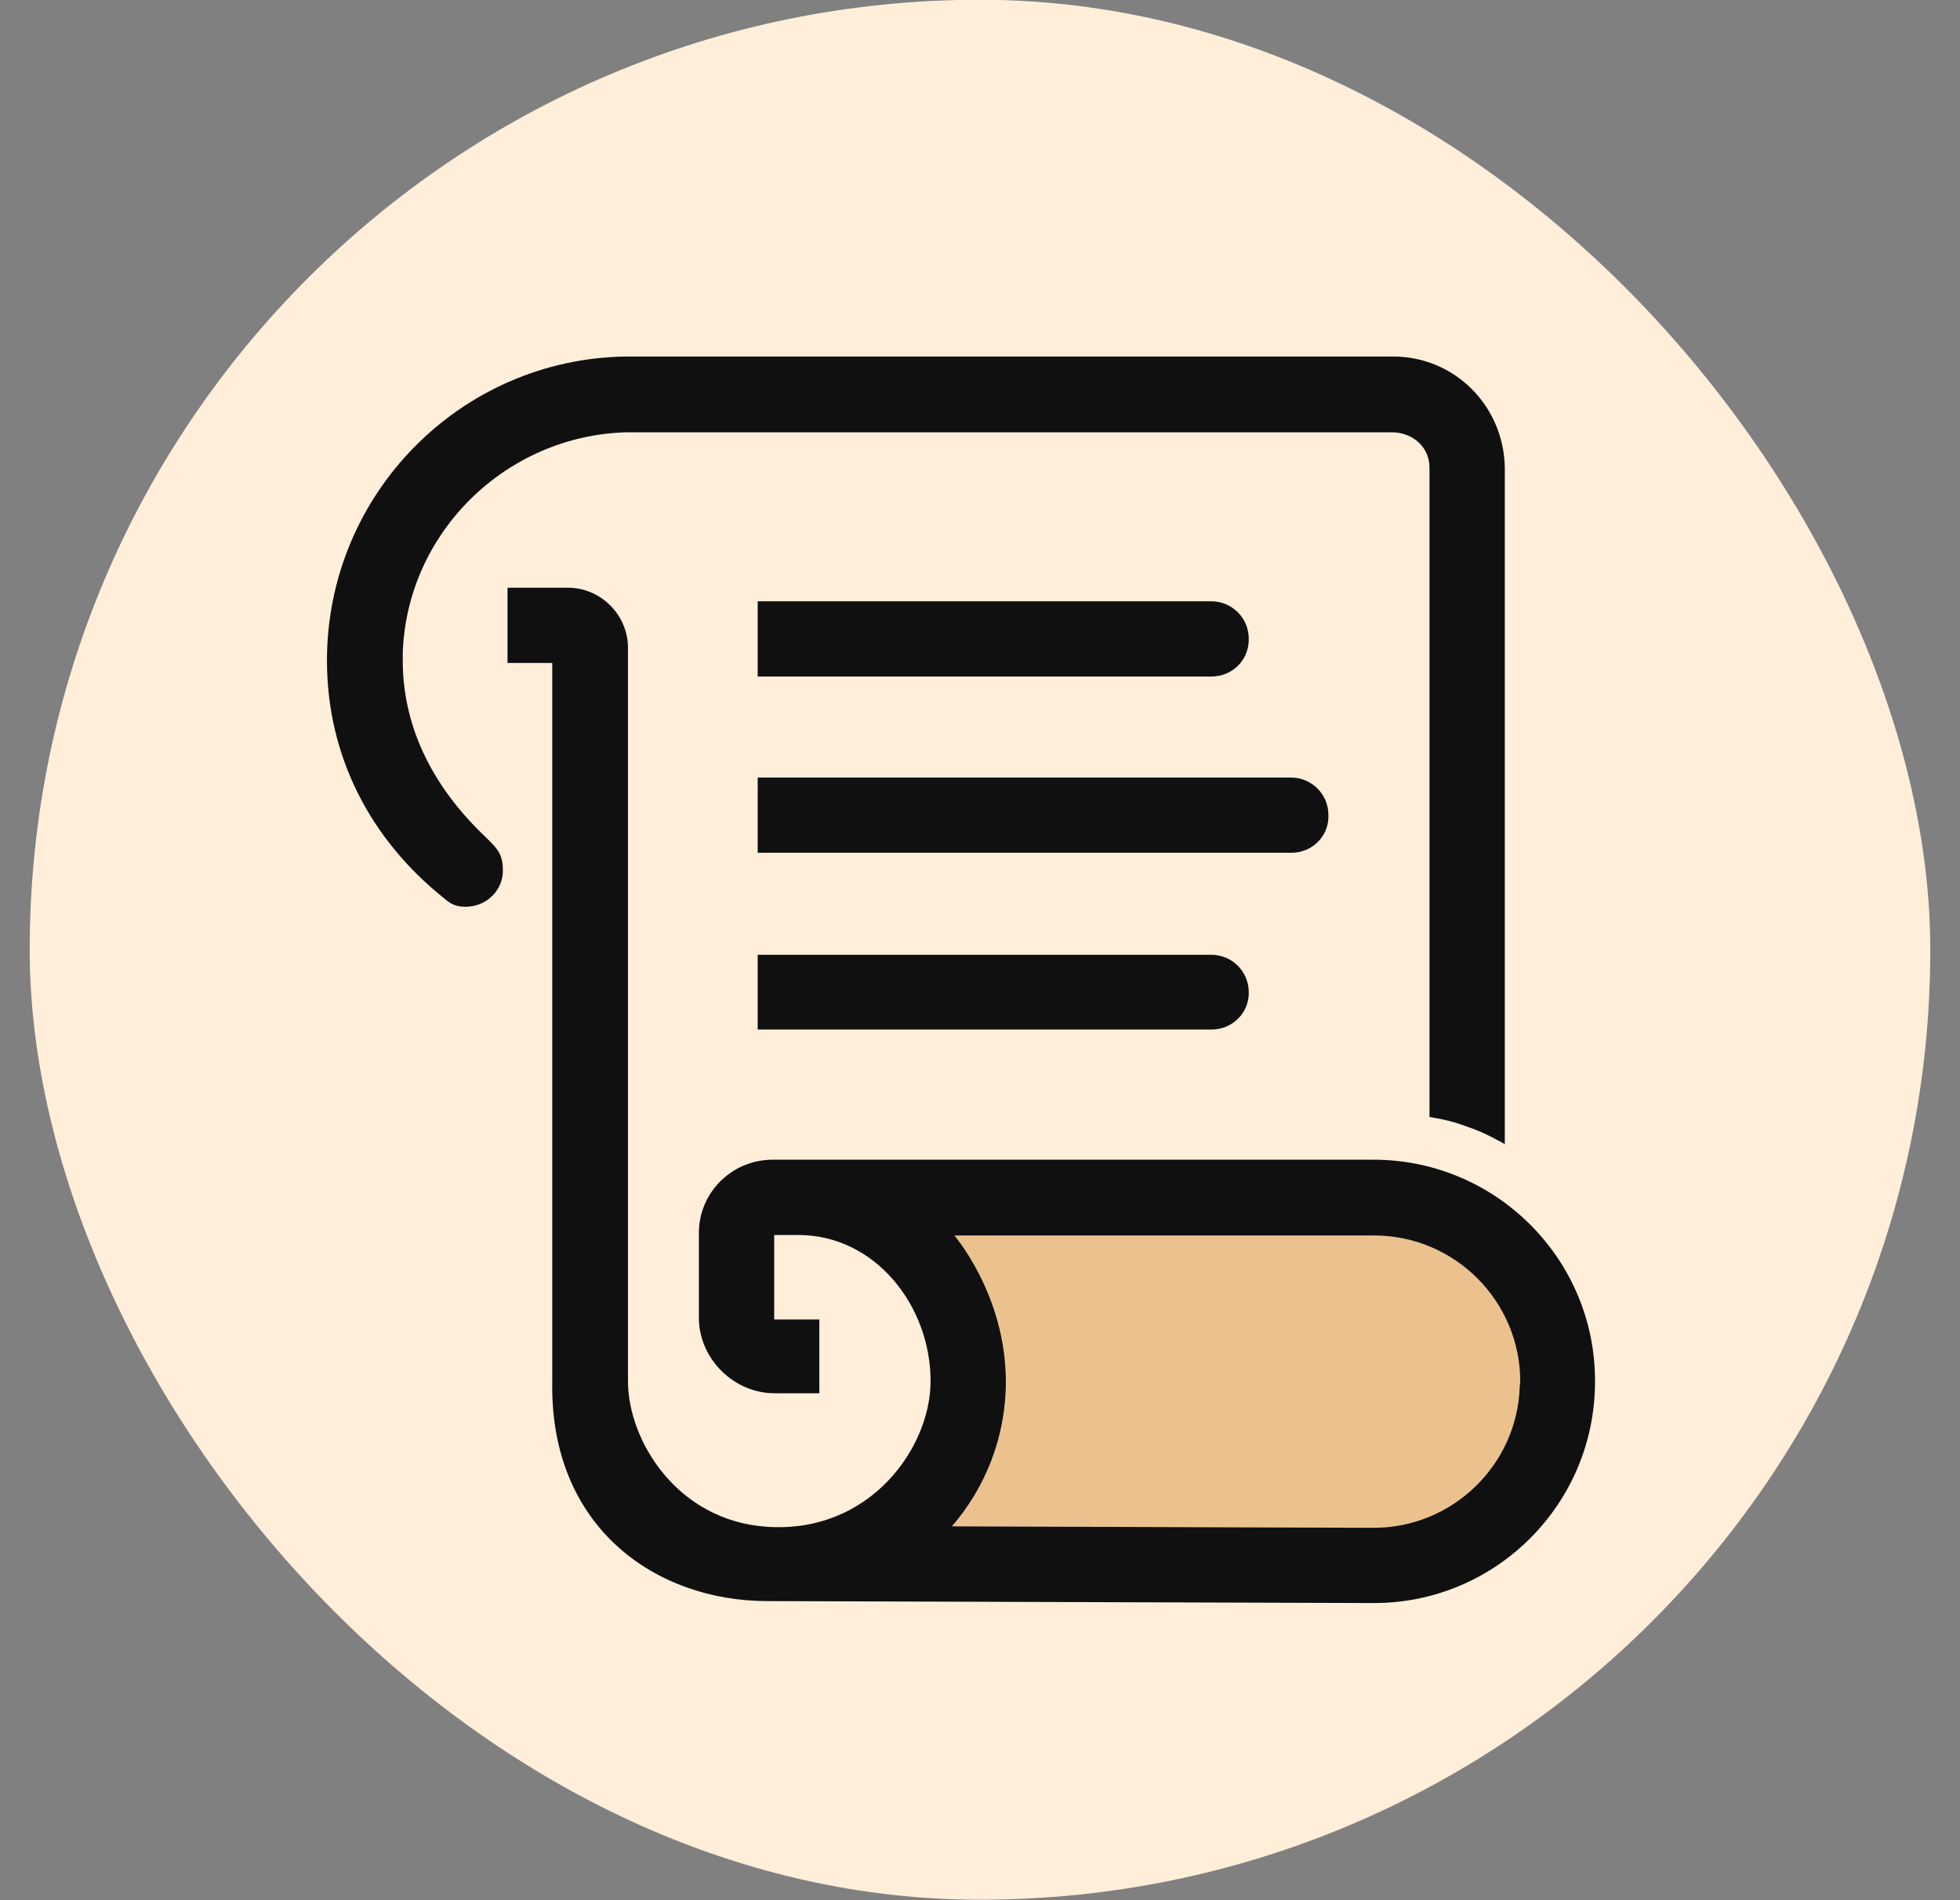
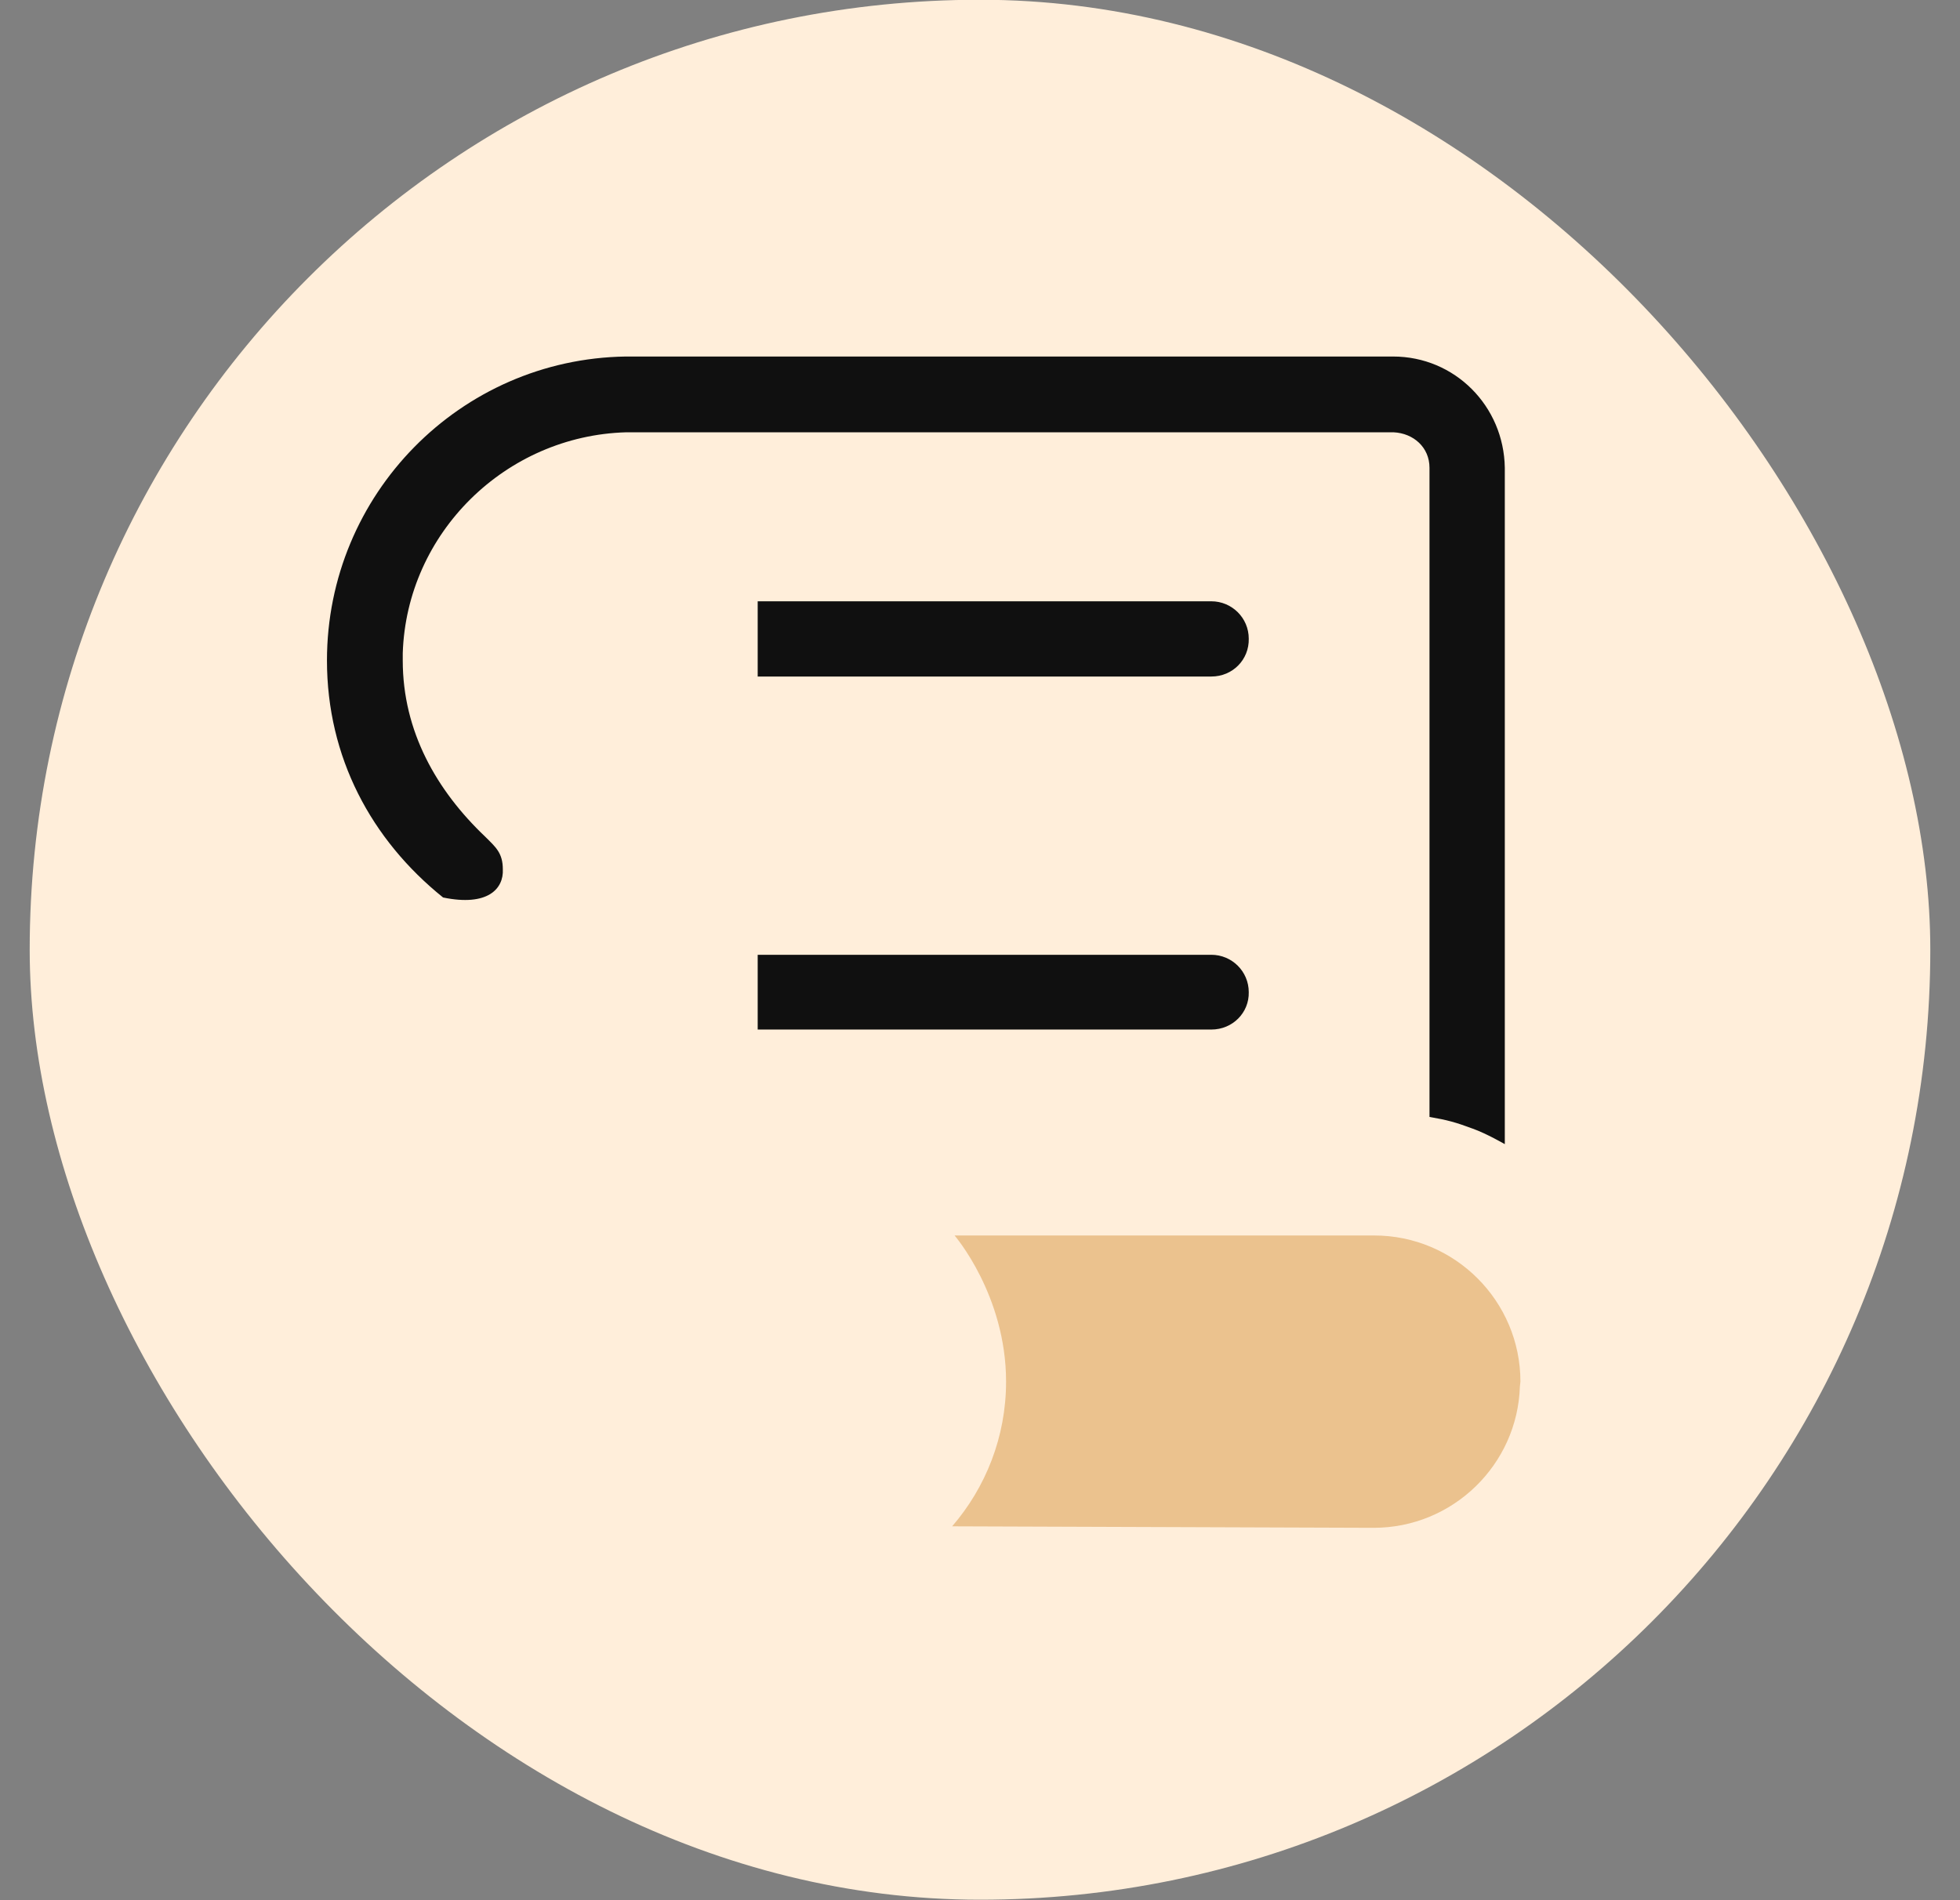
<svg xmlns="http://www.w3.org/2000/svg" width="33" height="32" viewBox="0 0 33 32" fill="none">
  <rect x="0" y="0" width="33" height="32" fill="#808080" stroke="none" />
  <rect x="0.5" y="-0.004" width="32" height="31.996" rx="15.998" fill="#FFEEDA" />
  <path d="M25.336 20.25V7.869C25.32 6.83 24.494 5.996 23.455 5.996H10.535C7.746 6.037 5.505 8.319 5.505 11.115C5.505 12.056 5.759 12.865 6.143 13.577C6.47 14.165 6.986 14.722 7.493 15.139C7.64 15.253 7.566 15.204 8.008 15.474C8.613 15.842 9.308 16.03 9.308 16.03L9.3 23.439C9.316 23.79 9.349 24.126 9.447 24.445C9.733 25.491 10.461 26.293 11.442 26.677C11.851 26.841 12.317 26.947 12.816 26.955L23.136 26.988C25.189 26.988 26.857 25.32 26.857 23.259C26.865 22.032 26.252 20.936 25.336 20.25Z" fill="#FFEEDA" />
  <path d="M25.59 23.349C25.549 24.666 24.462 25.729 23.129 25.729L16.031 25.704C16.595 25.05 16.939 24.199 16.939 23.267C16.939 21.811 16.072 20.806 16.072 20.806H23.137C24.494 20.806 25.599 21.91 25.599 23.267L25.59 23.349Z" fill="#EBC28E" />
-   <path d="M8.171 14.092C7.353 13.315 6.781 12.318 6.781 11.123V11.001C6.846 8.973 8.515 7.337 10.543 7.28H23.463C23.799 7.296 24.068 7.534 24.068 7.877V18.81C24.363 18.86 24.51 18.9 24.796 19.007C25.025 19.088 25.336 19.268 25.336 19.268V7.877C25.32 6.838 24.494 6.004 23.455 6.004H10.535C7.746 6.045 5.505 8.327 5.505 11.123C5.505 12.751 6.25 14.141 7.46 15.114C7.542 15.18 7.623 15.27 7.836 15.27C8.212 15.27 8.482 14.967 8.466 14.64C8.466 14.362 8.343 14.264 8.171 14.092Z" fill="#101010" />
-   <path d="M23.126 19.53H12.994C12.315 19.538 11.767 20.086 11.767 20.765V22.221C11.784 22.891 12.356 23.463 13.043 23.463H13.795V22.221H13.035V20.798C13.035 20.798 13.223 20.798 13.444 20.798C14.728 20.798 15.668 21.983 15.668 23.259C15.668 24.388 14.638 25.827 12.92 25.712C11.399 25.614 10.573 24.257 10.573 23.259V10.911C10.573 10.355 10.116 9.897 9.559 9.897H8.545V11.165H9.298V23.267C9.257 25.729 11.048 26.963 12.92 26.963L23.134 26.996C25.187 26.996 26.855 25.328 26.855 23.267C26.863 21.206 25.187 19.53 23.126 19.53ZM25.587 23.349C25.547 24.666 24.459 25.729 23.126 25.729L16.028 25.704C16.592 25.05 16.936 24.2 16.936 23.267C16.936 21.812 16.069 20.806 16.069 20.806H23.134C24.492 20.806 25.596 21.91 25.596 23.267L25.587 23.349Z" fill="#101010" />
+   <path d="M8.171 14.092C7.353 13.315 6.781 12.318 6.781 11.123V11.001C6.846 8.973 8.515 7.337 10.543 7.28H23.463C23.799 7.296 24.068 7.534 24.068 7.877V18.81C24.363 18.86 24.51 18.9 24.796 19.007C25.025 19.088 25.336 19.268 25.336 19.268V7.877C25.32 6.838 24.494 6.004 23.455 6.004H10.535C7.746 6.045 5.505 8.327 5.505 11.123C5.505 12.751 6.25 14.141 7.46 15.114C8.212 15.27 8.482 14.967 8.466 14.64C8.466 14.362 8.343 14.264 8.171 14.092Z" fill="#101010" />
  <path d="M20.395 11.393H12.757V10.126H20.395C20.739 10.126 21.025 10.404 21.025 10.756C21.033 11.107 20.755 11.393 20.395 11.393Z" fill="#101010" />
  <path d="M20.395 17.338H12.757V16.079H20.395C20.739 16.079 21.025 16.357 21.025 16.709C21.033 17.052 20.755 17.338 20.395 17.338Z" fill="#101010" />
-   <path d="M21.744 14.361H12.757V13.094H21.736C22.08 13.094 22.366 13.372 22.366 13.723C22.382 14.075 22.096 14.361 21.744 14.361Z" fill="#101010" />
</svg>